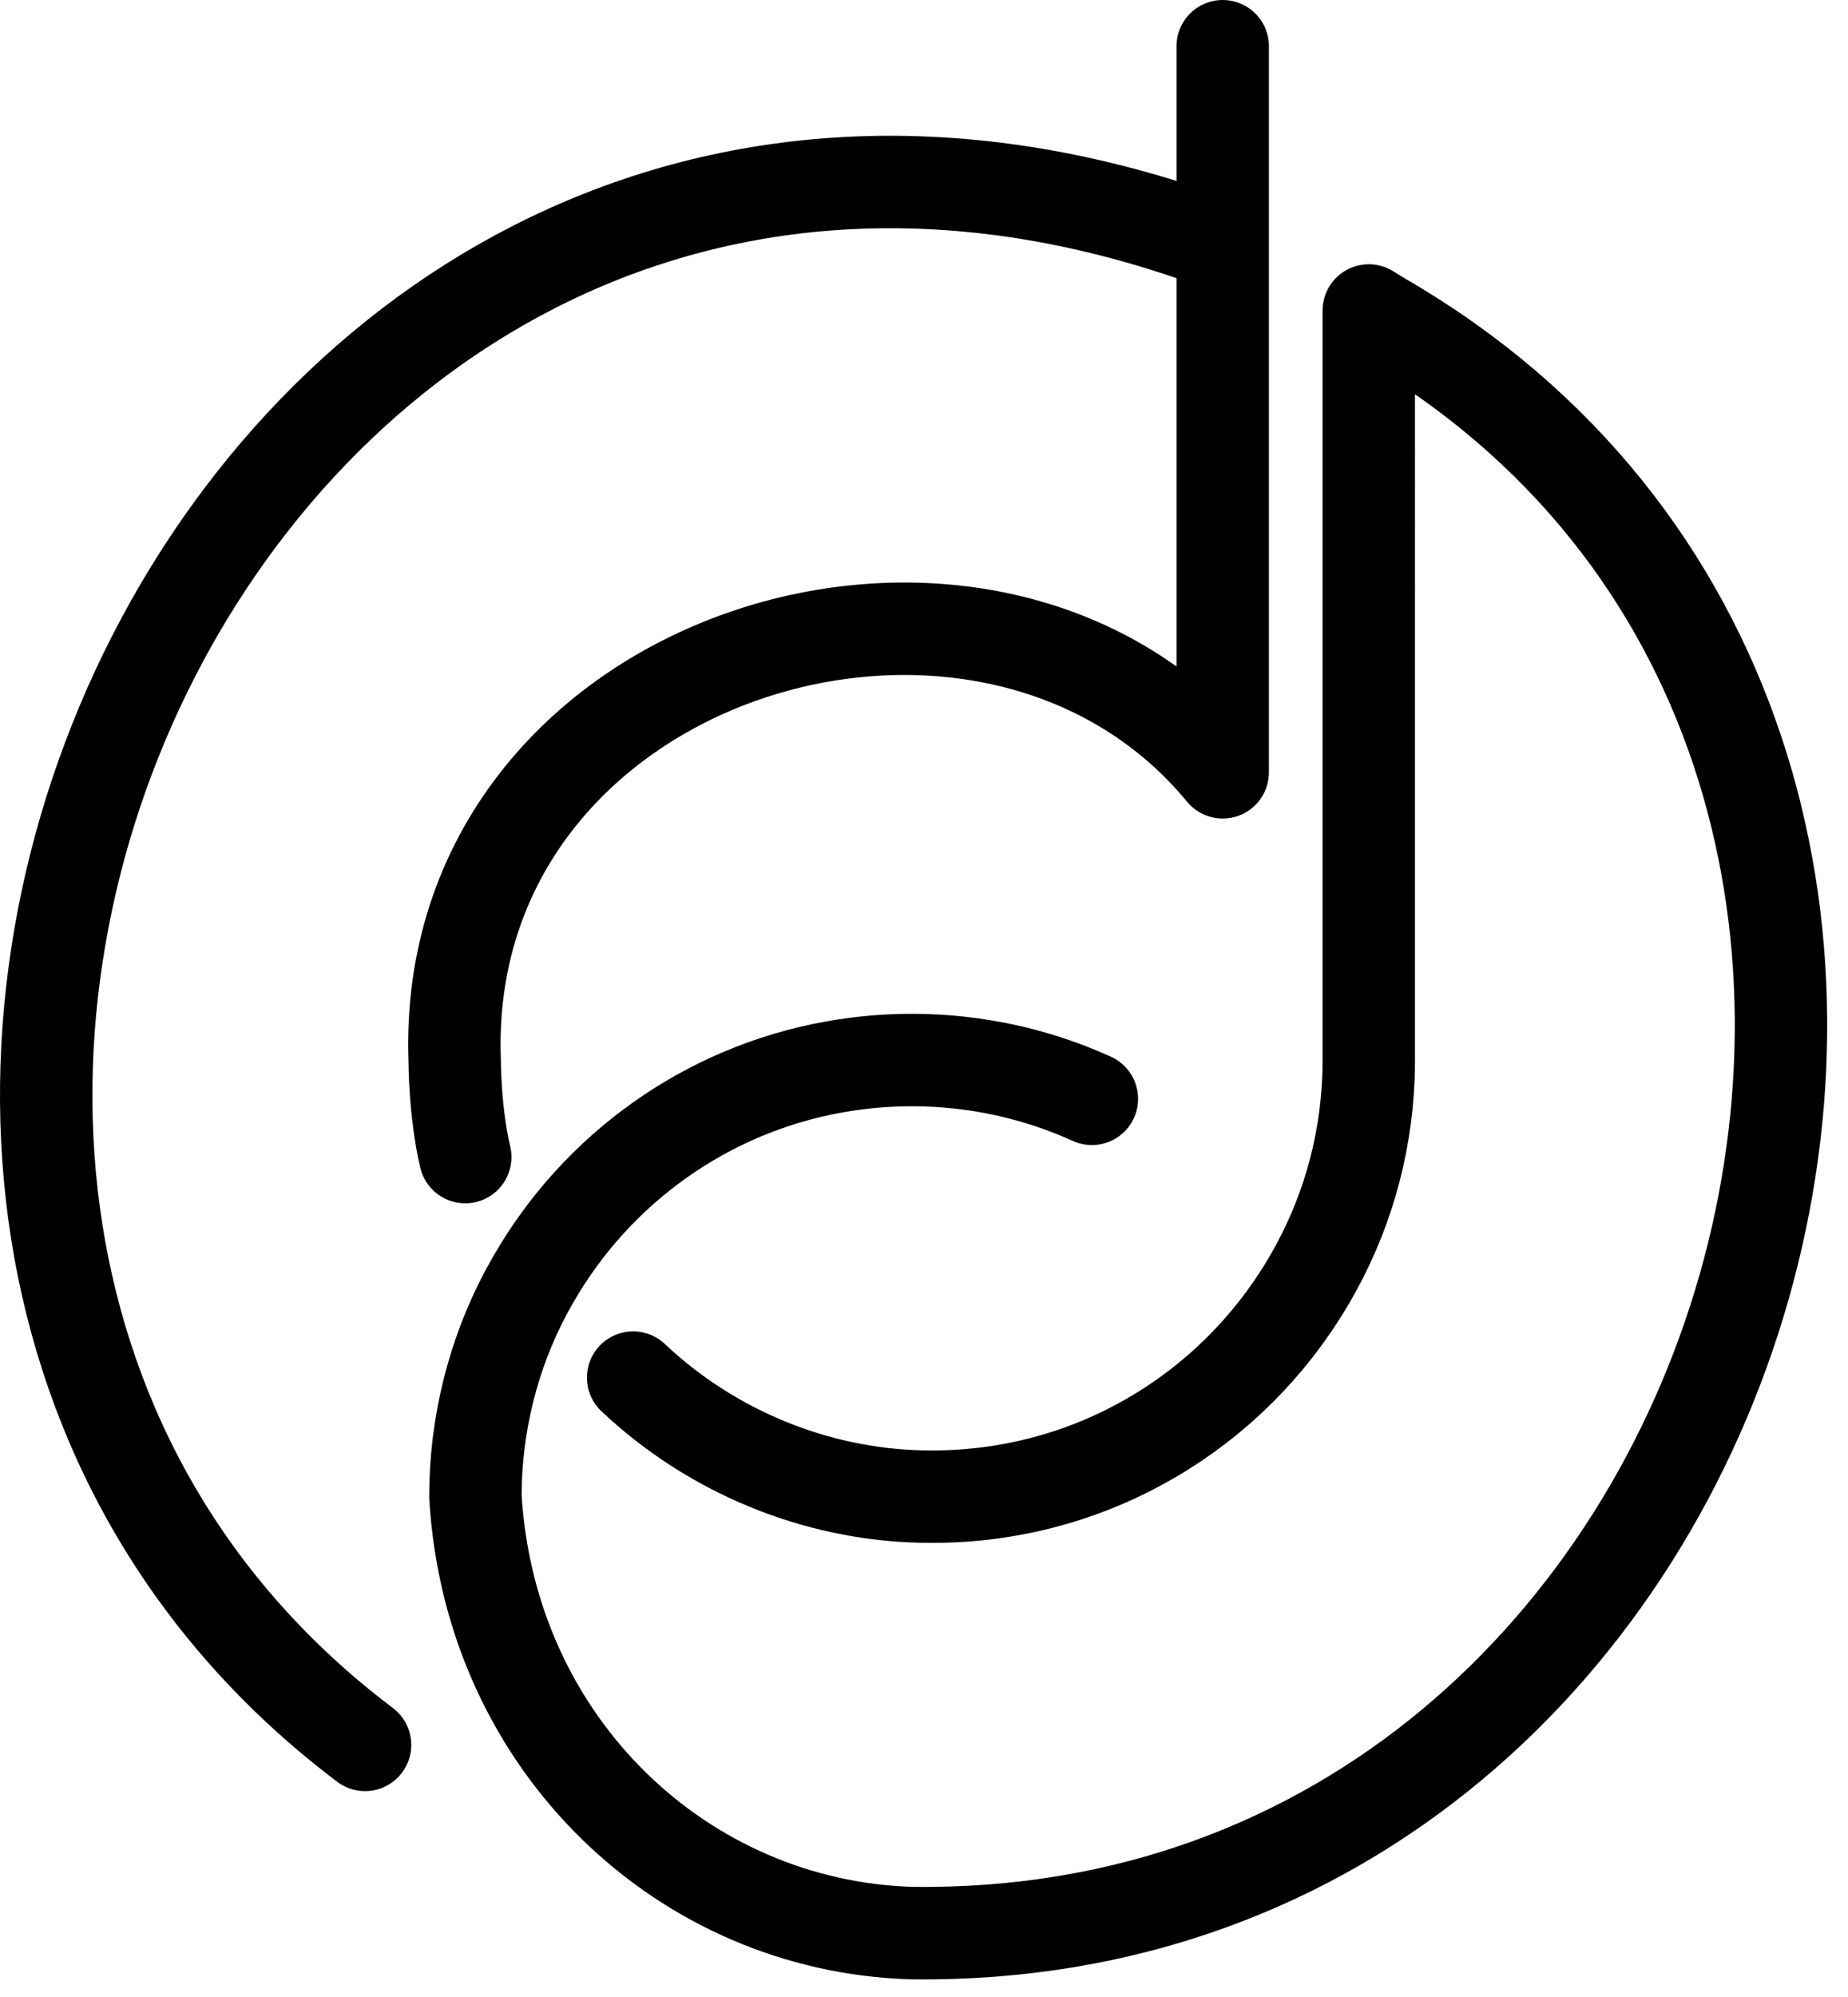
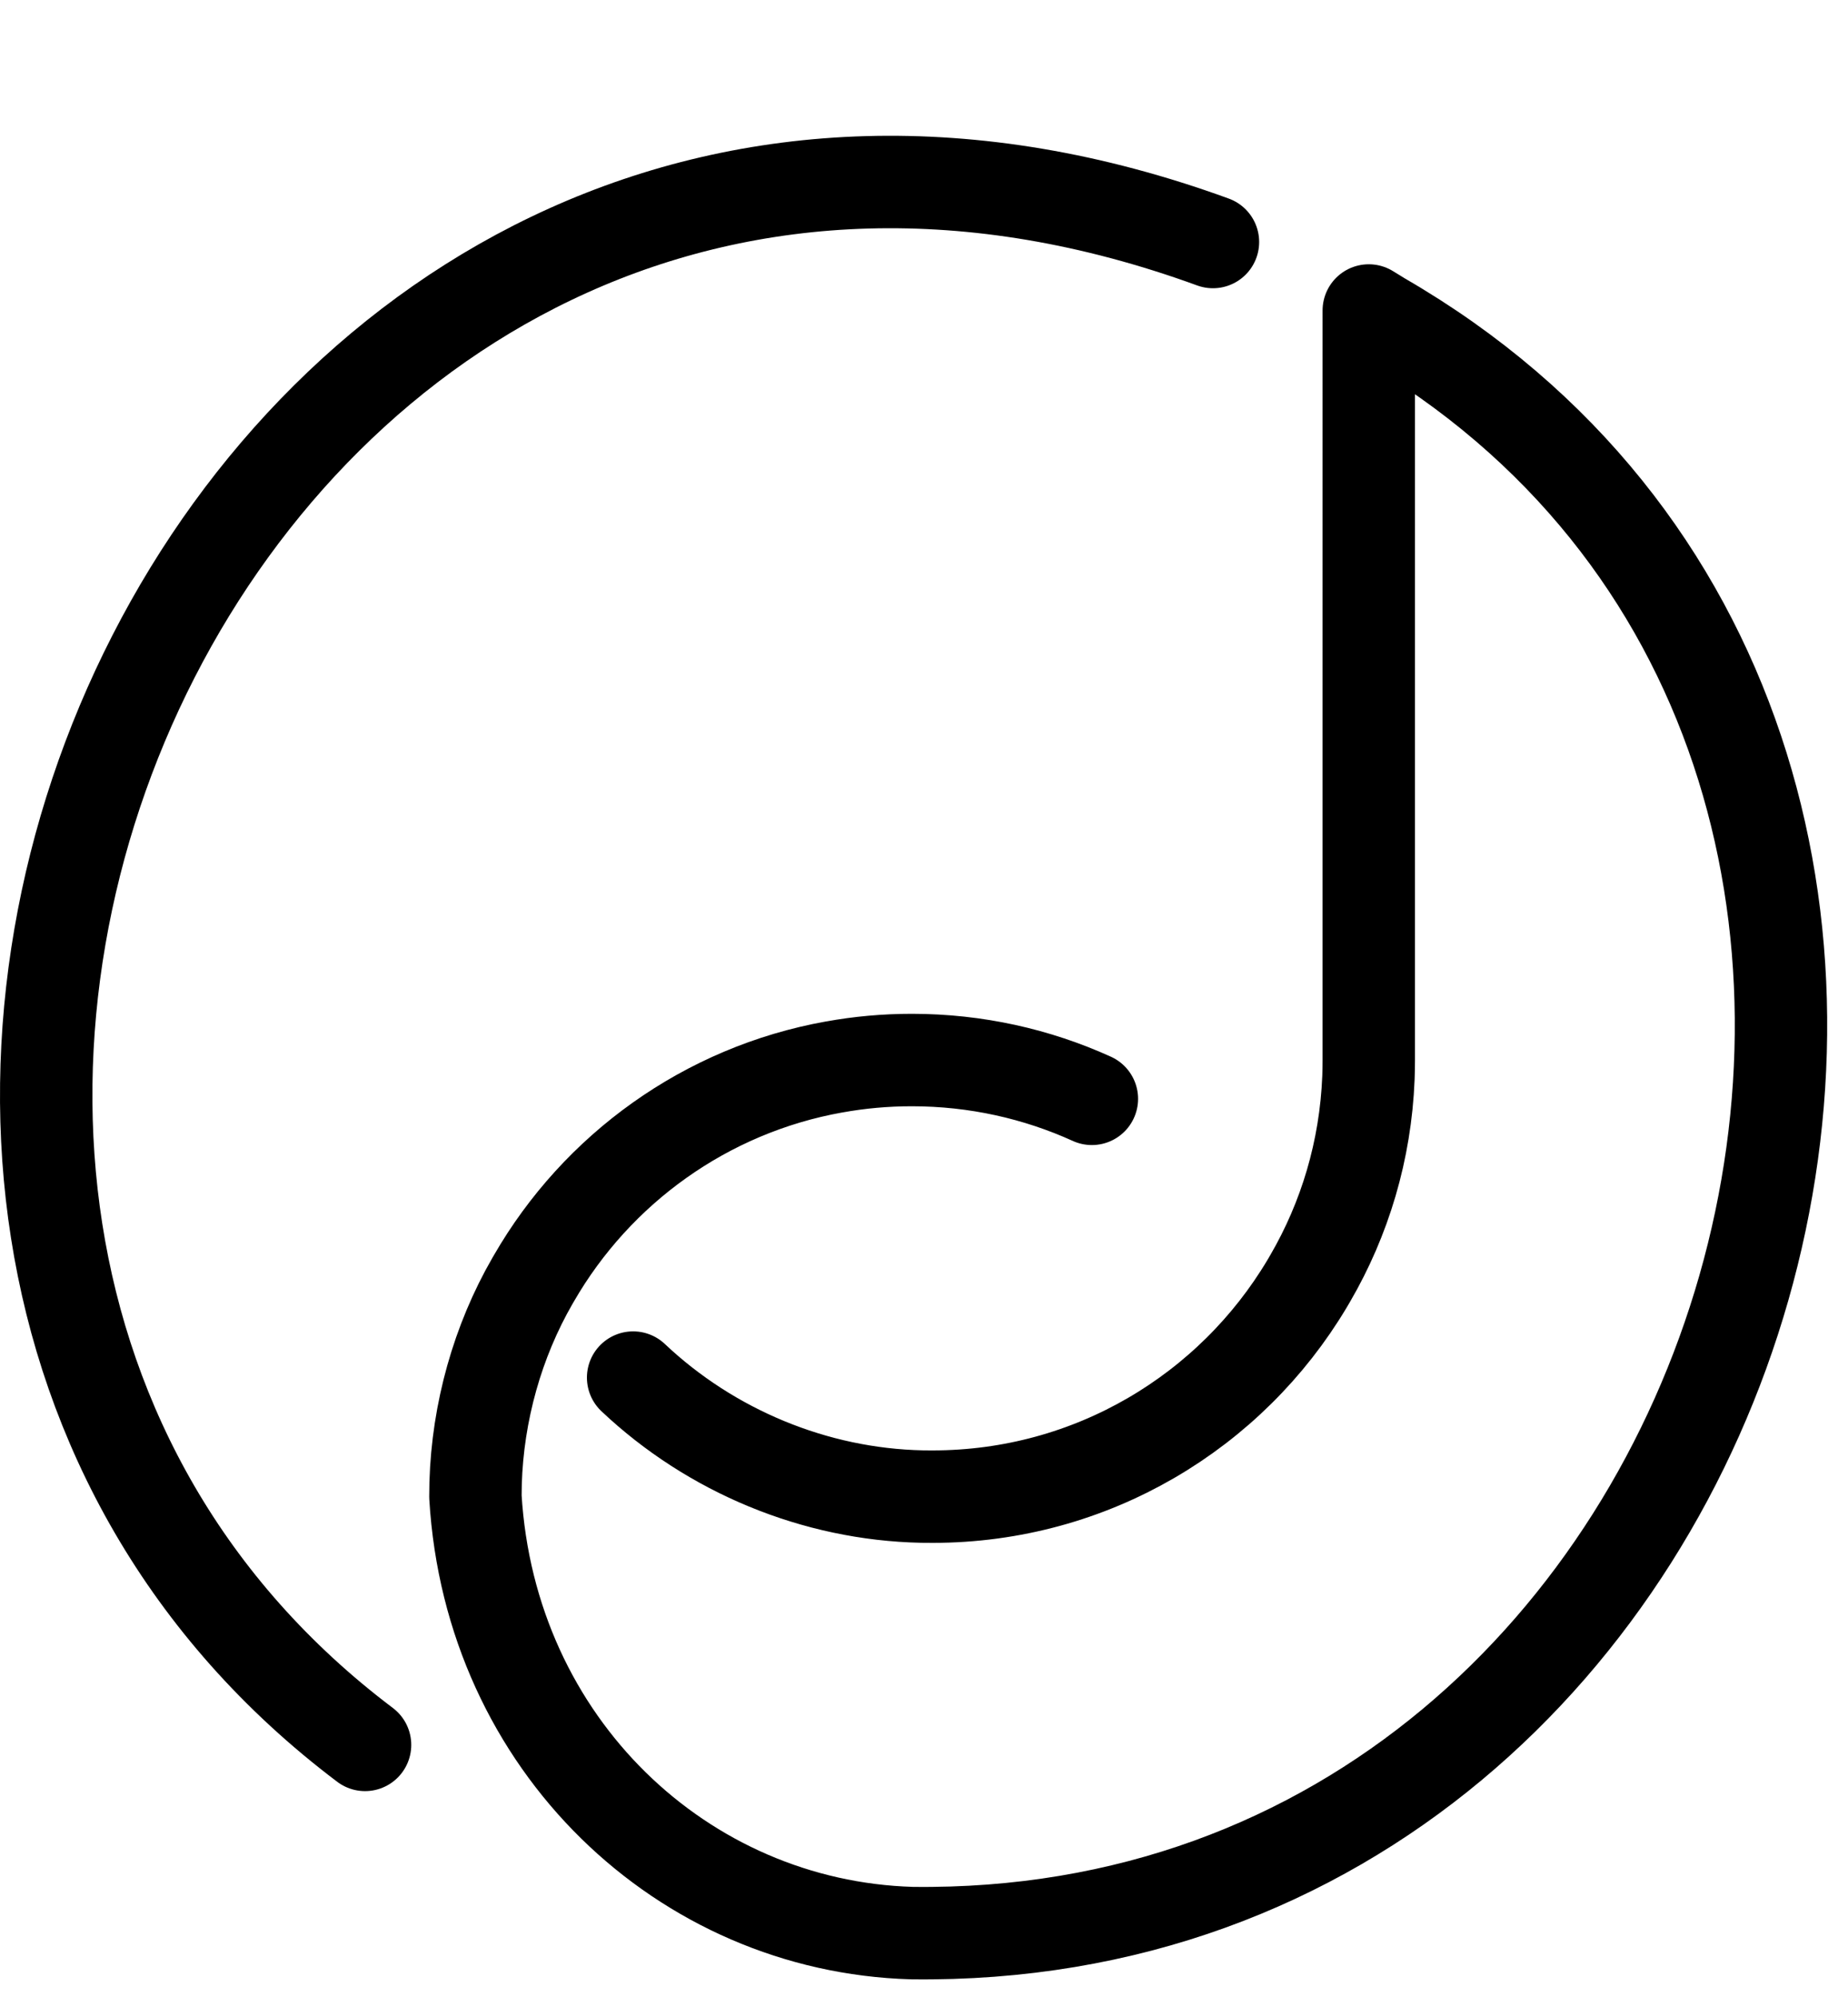
<svg xmlns="http://www.w3.org/2000/svg" id="Ebene_2" viewBox="0 0 500 540">
  <defs>
    <style>
            .cls-1 {
            fill: #000;
            }

            .cls-2 {
            stroke-linejoin: round;
            }

            .cls-2, .cls-3 {
            fill: none;
            stroke: #000;
            stroke-linecap: round;
            stroke-width: 25px;
            }

            .cls-3 {
            stroke-miterlimit: 10;
            }
        </style>
  </defs>
  <g id="Ebene_2-2" data-name="Ebene_2">
    <path class="cls-3" d="M98.77,471.83C-96.14,324.82,64.6-30.59,328.18,65.44" />
    <path class="cls-2" d="M171.3,372.51c21.01,19.84,49.18,31.58,78.19,32.17.94.02,1.88.03,2.83.02,43.1,0,80.77-23.09,101.34-57.6.29-.48.57-.96.85-1.45,9.35-16.07,14.96-34.54,15.74-54.24.06-1.58.09-3.17.09-4.77V83.96l3.4,2.09c197.38,114.03,106.51,439.68-127.05,436.67-61.82-1.82-114.07-50.89-118.06-118.02,0-1.21.02-2.41.05-3.62.57-19.26,5.95-38.4,15.41-54.78.13-.22.25-.43.38-.65,17.04-29.51,46.46-50.91,81.18-57.13h.04c6.82-1.24,13.83-1.88,21.01-1.88,17.38,0,33.87,3.75,48.72,10.49" />
-     <path class="cls-2" d="M330.82,12.5s0,196.34,0,196.34c-63.85-77.45-211.66-32.59-207.81,77.79,0,0,0,14.21,2.87,26.25" />
  </g>
</svg>